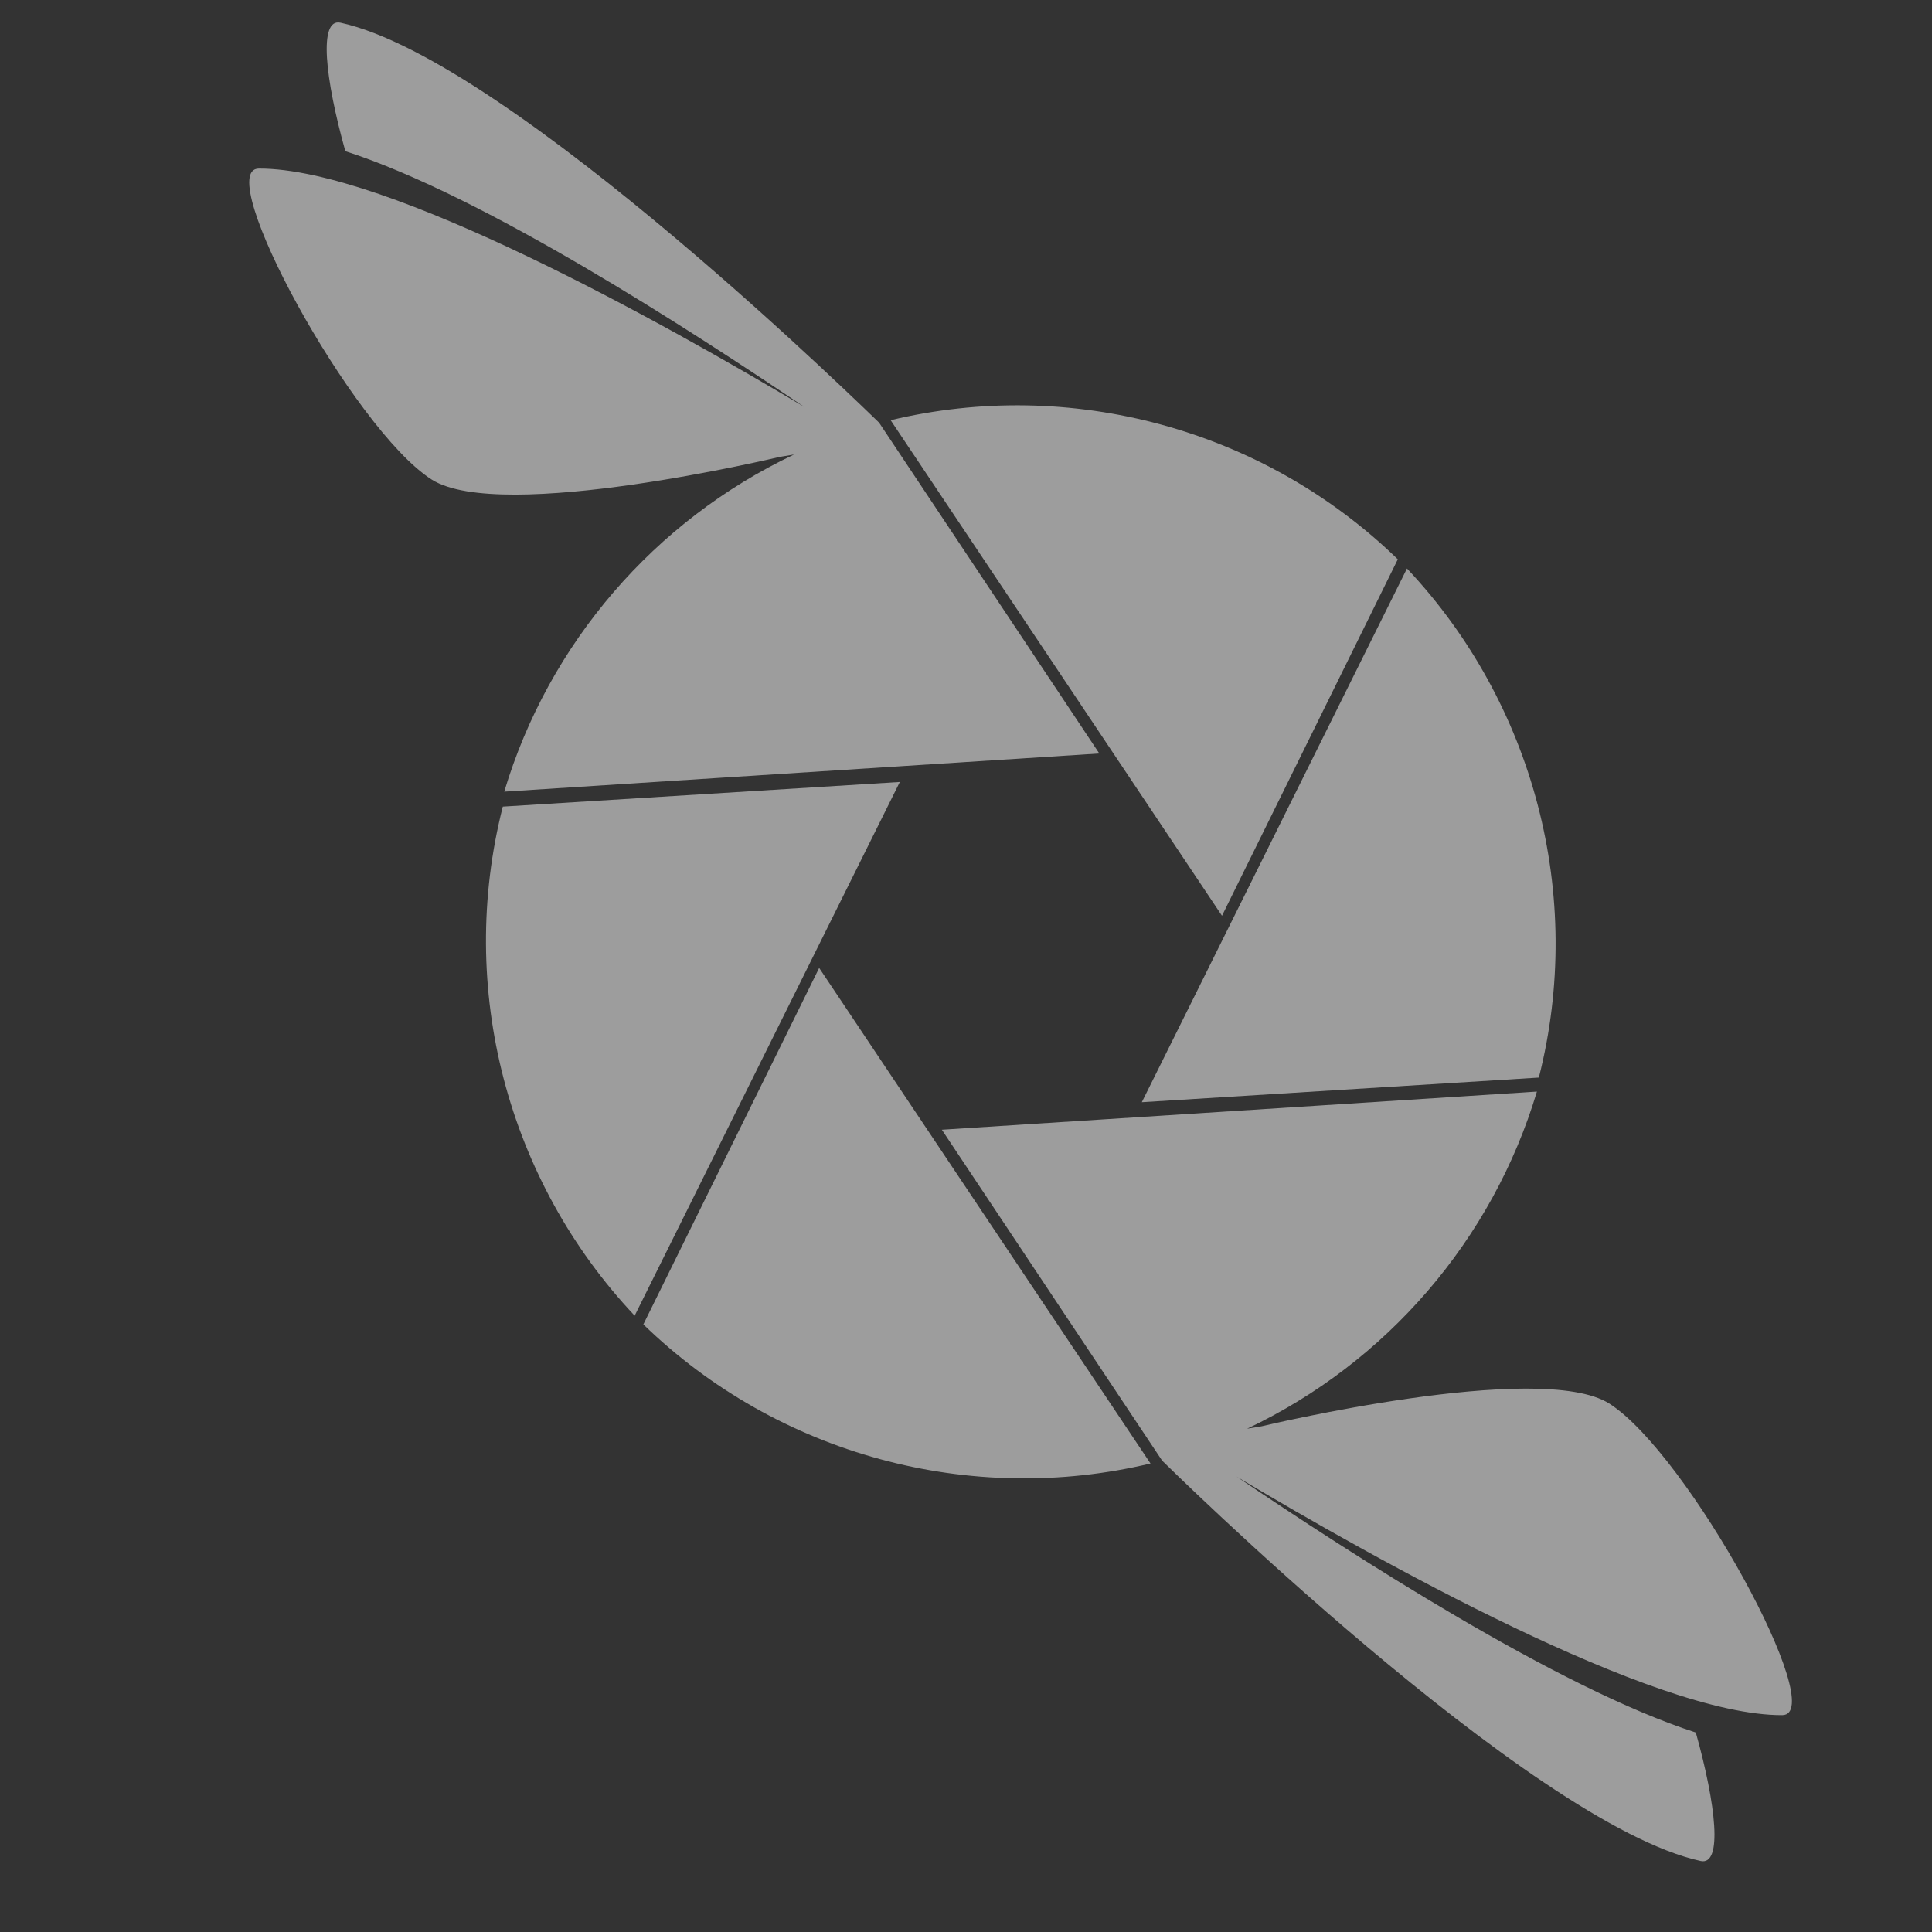
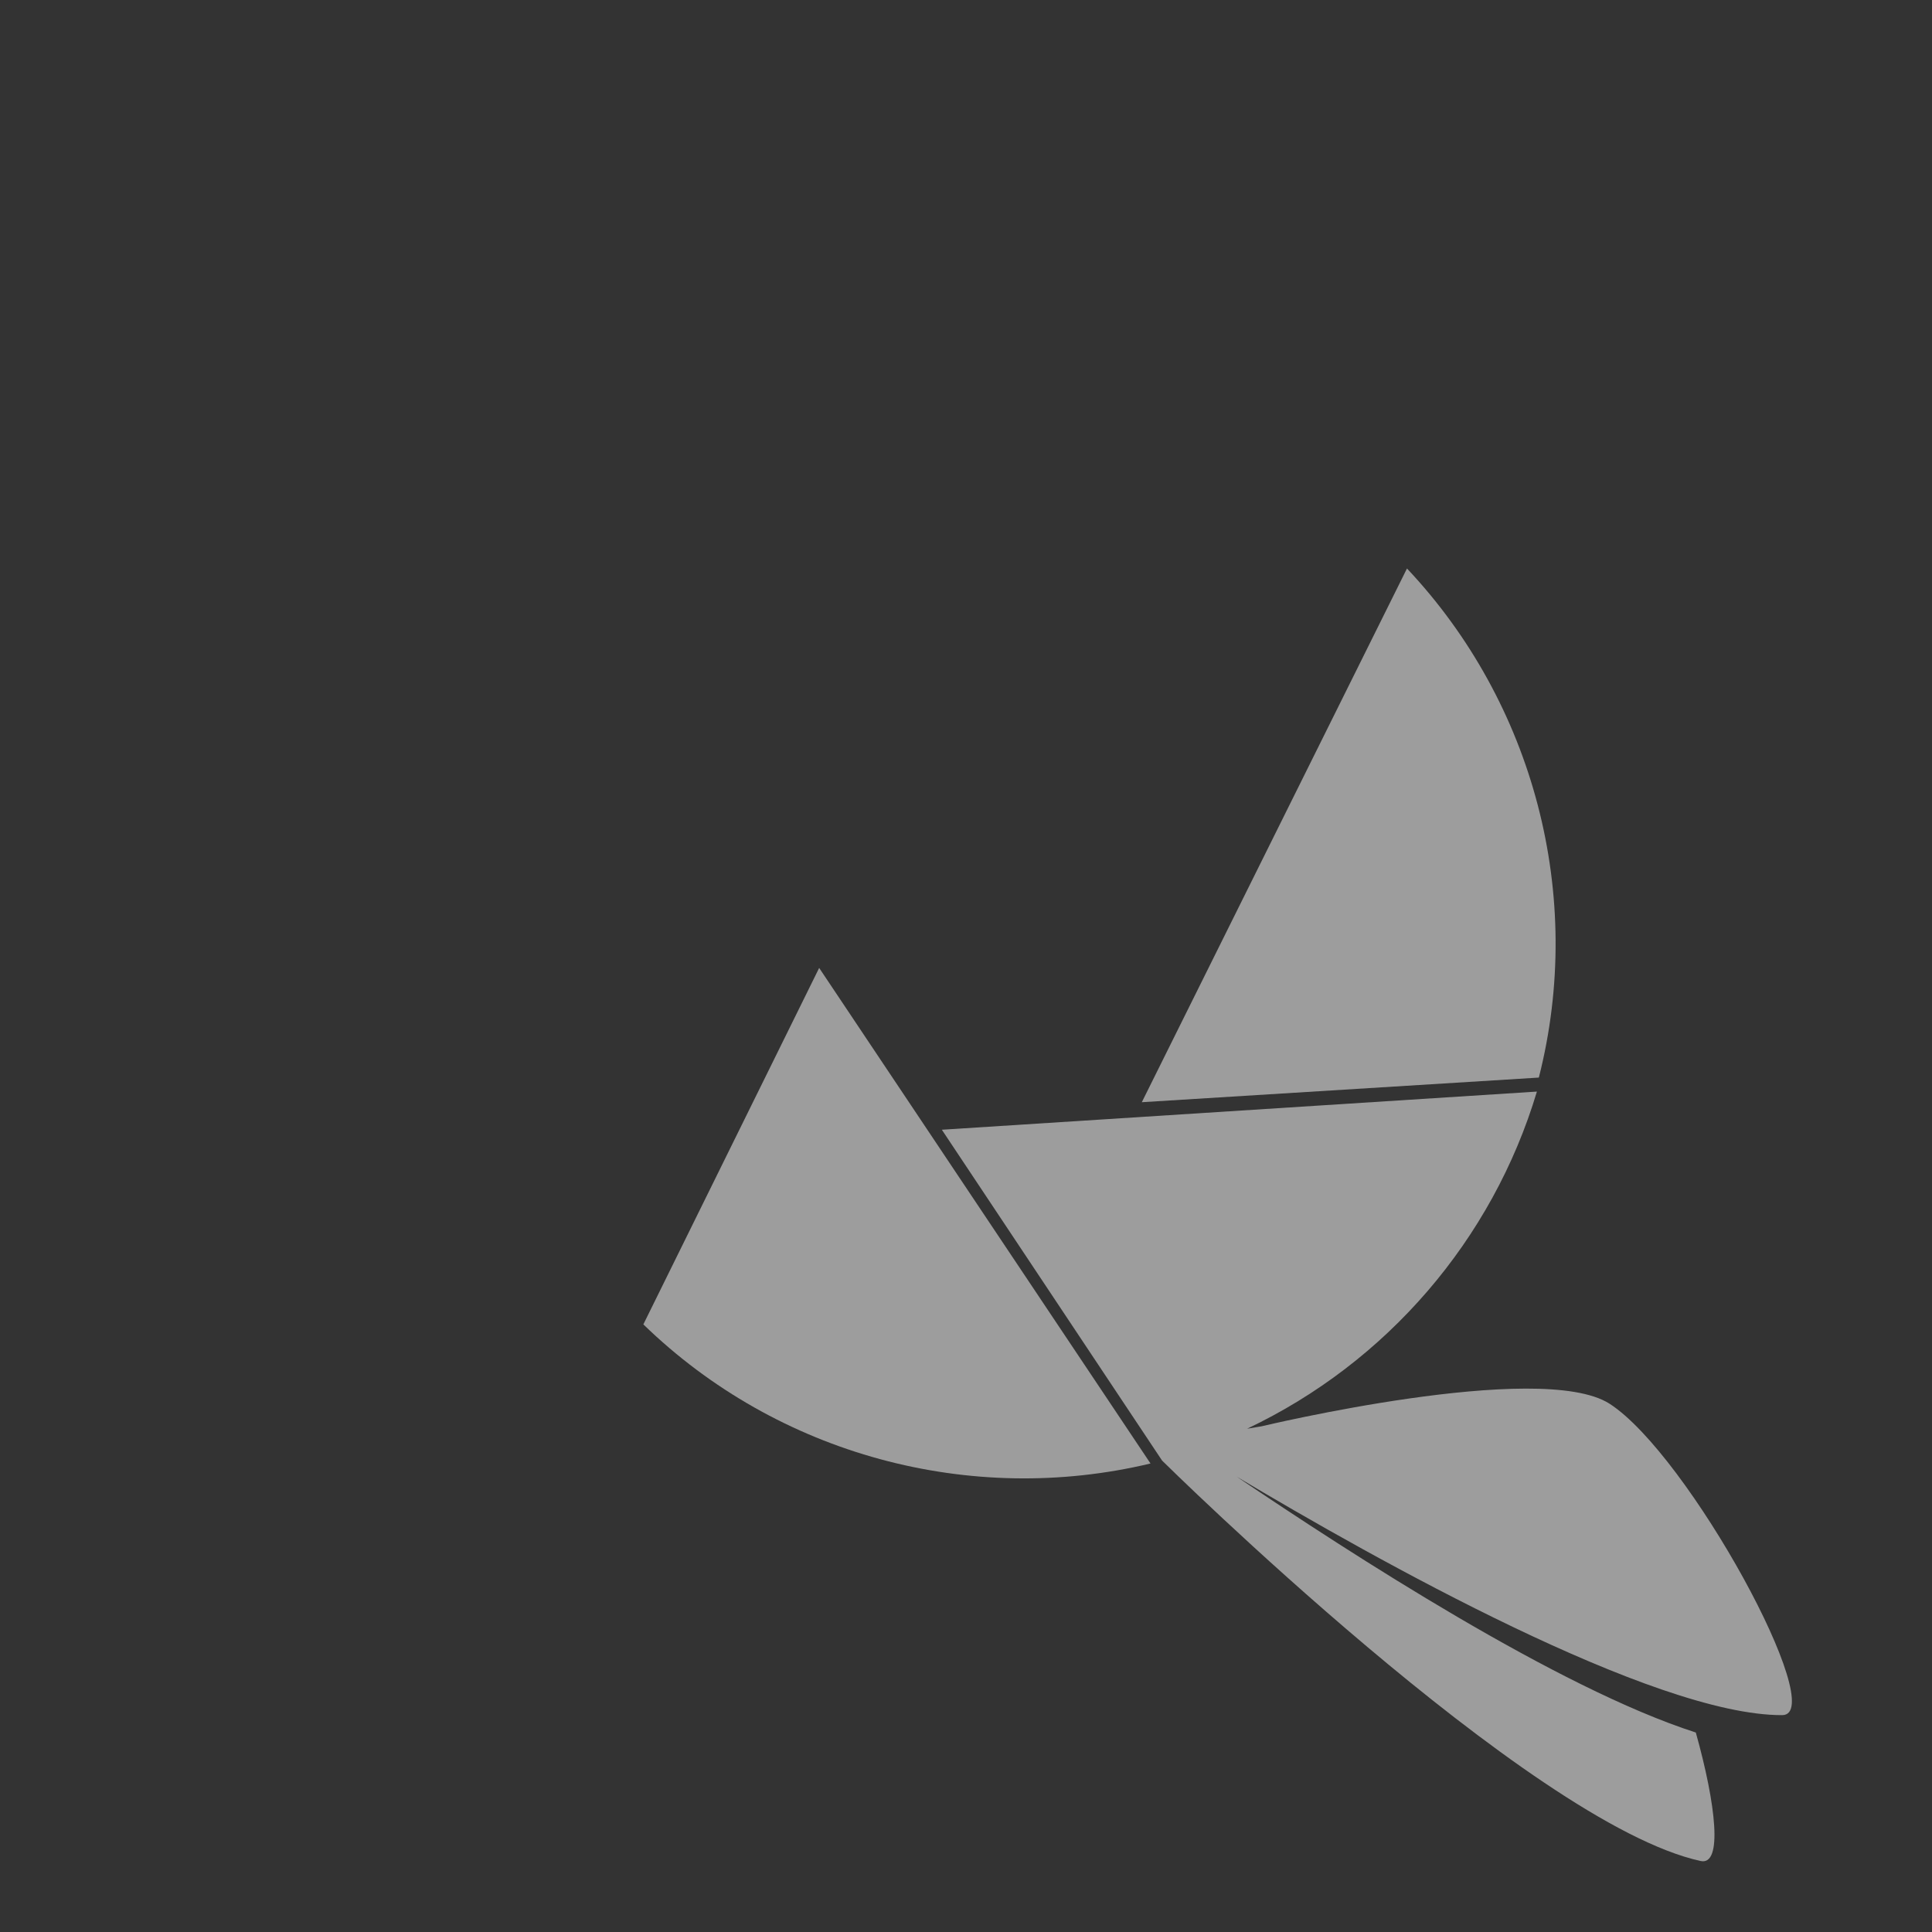
<svg xmlns="http://www.w3.org/2000/svg" version="1.1" id="Layer_1" x="0px" y="0px" viewBox="-439 201 400 400" style="enable-background:new -439 201 400 400;" xml:space="preserve">
  <rect x="-439" y="201" width="400" height="400" fill="#333333" stroke="none" />
  <style type="text/css">
	.st0{opacity:0.53;}
	.st1{fill:#FCFCFC;}
</style>
  <g id="XMLID_57_" class="st0">
-     <path id="XMLID_58_" class="st1" d="M-254.6,288l68.6,102.6l36.4-73.8C-177.5,289.7-217.4,279.1-254.6,288z" />
-     <path id="XMLID_899_" class="st1" d="M-307.6,473.4l54.9-110.5l-82.2,5.1C-344.5,405.7-333.9,445.5-307.6,473.4z" />
-     <path id="XMLID_900_" class="st1" d="M-368.5,205.7c-4.6-1-3.2,11.6,1,26.6c28.6,9.2,71.4,37,95.1,53   c-28.8-17.2-86.4-49.5-113-49.4c-9.9,0,19.4,54,35.8,64.4c14.4,9.1,72-4.7,72-4.7l3-0.5c-28.9,13.7-50.8,39.1-60,69.8l123.2-7.9   l-45.6-68.5C-257,288.6-333.1,213.4-368.5,205.7z" />
-   </g>
+     </g>
  <g id="XMLID_1250_" class="st0">
    <path id="XMLID_1251_" class="st1" d="M-305.8,475.2c27.9,27.1,67.8,37.7,105,28.8l-68.6-102.6L-305.8,475.2z" />
    <path id="XMLID_1252_" class="st1" d="M-147.7,318.7l-54.9,110.5l82.2-5.1C-110.8,386.4-121.5,346.5-147.7,318.7z" />
    <path id="XMLID_1253_" class="st1" d="M-105.8,491.6c-14.4-9.1-72,4.7-72,4.7l-3,0.5c28.9-13.7,50.8-39.1,60-69.8l-123.2,7.9   l45.6,68.5c0,0,76.1,75.2,111.5,82.9c4.6,1,3.2-11.6-1-26.6c-28.6-9.2-71.4-37-95.1-53c28.8,17.2,86.4,49.5,113,49.4   C-60.1,556-89.4,502.1-105.8,491.6z" />
  </g>
</svg>